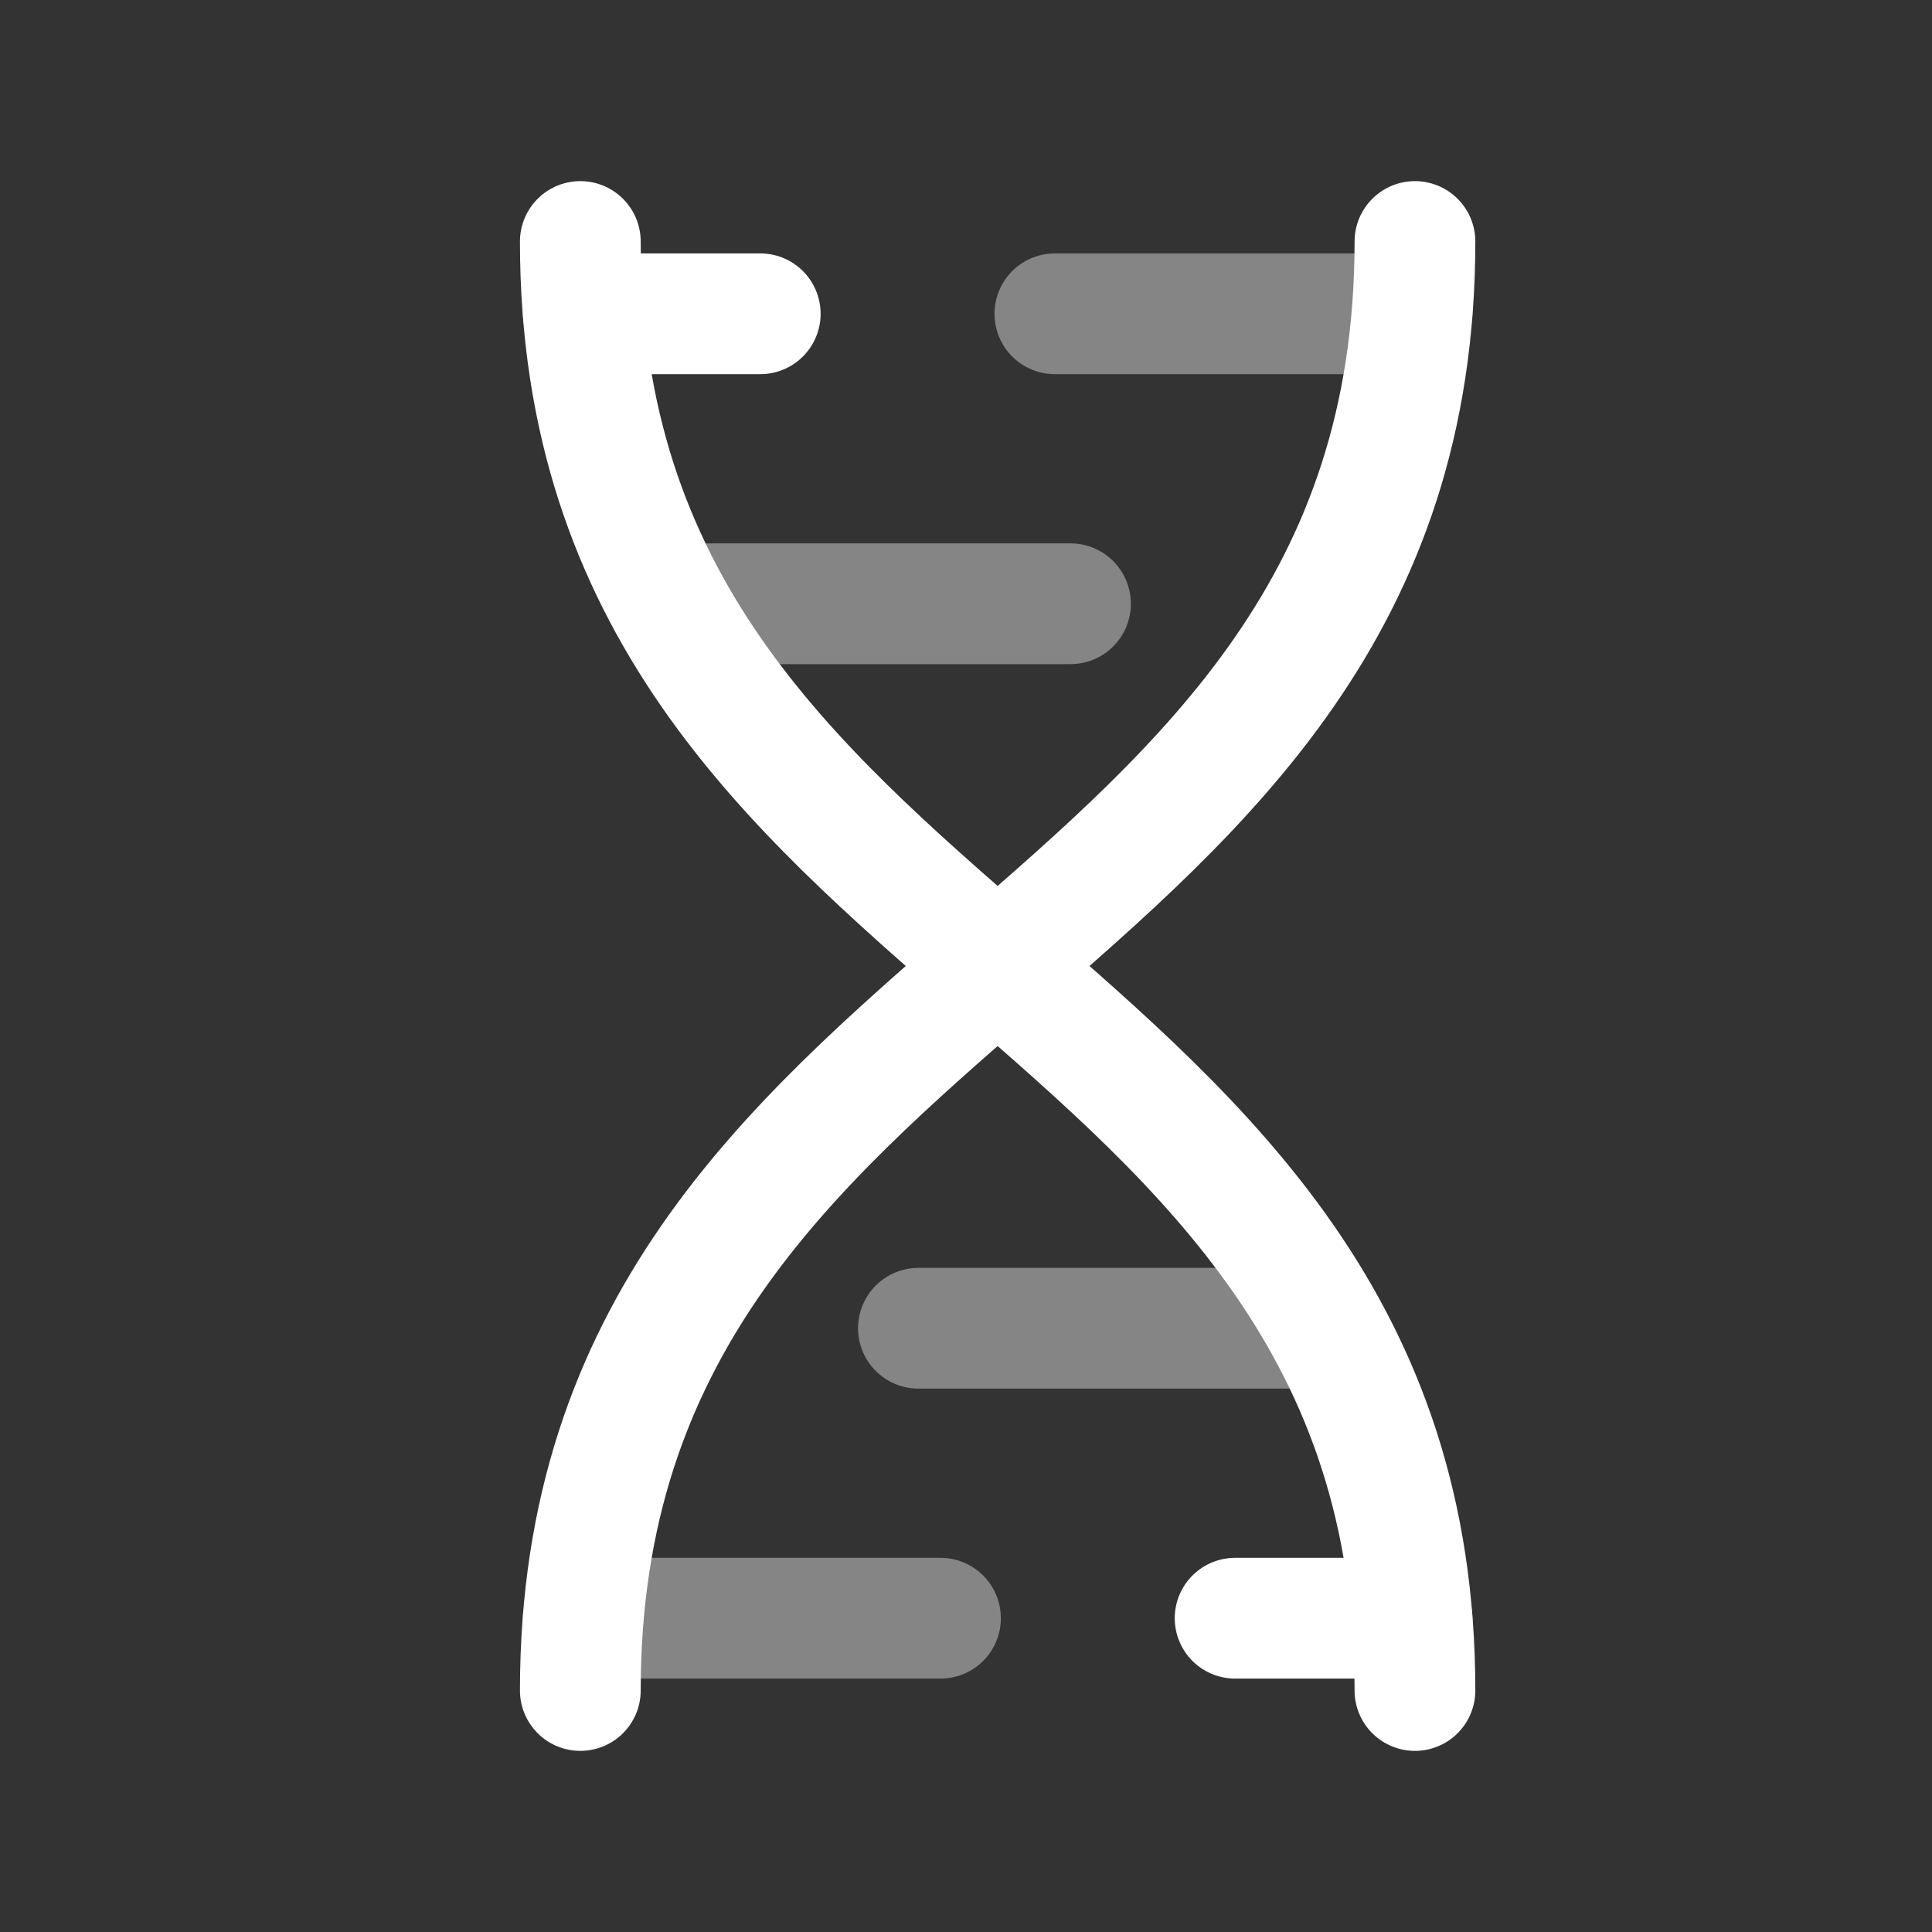
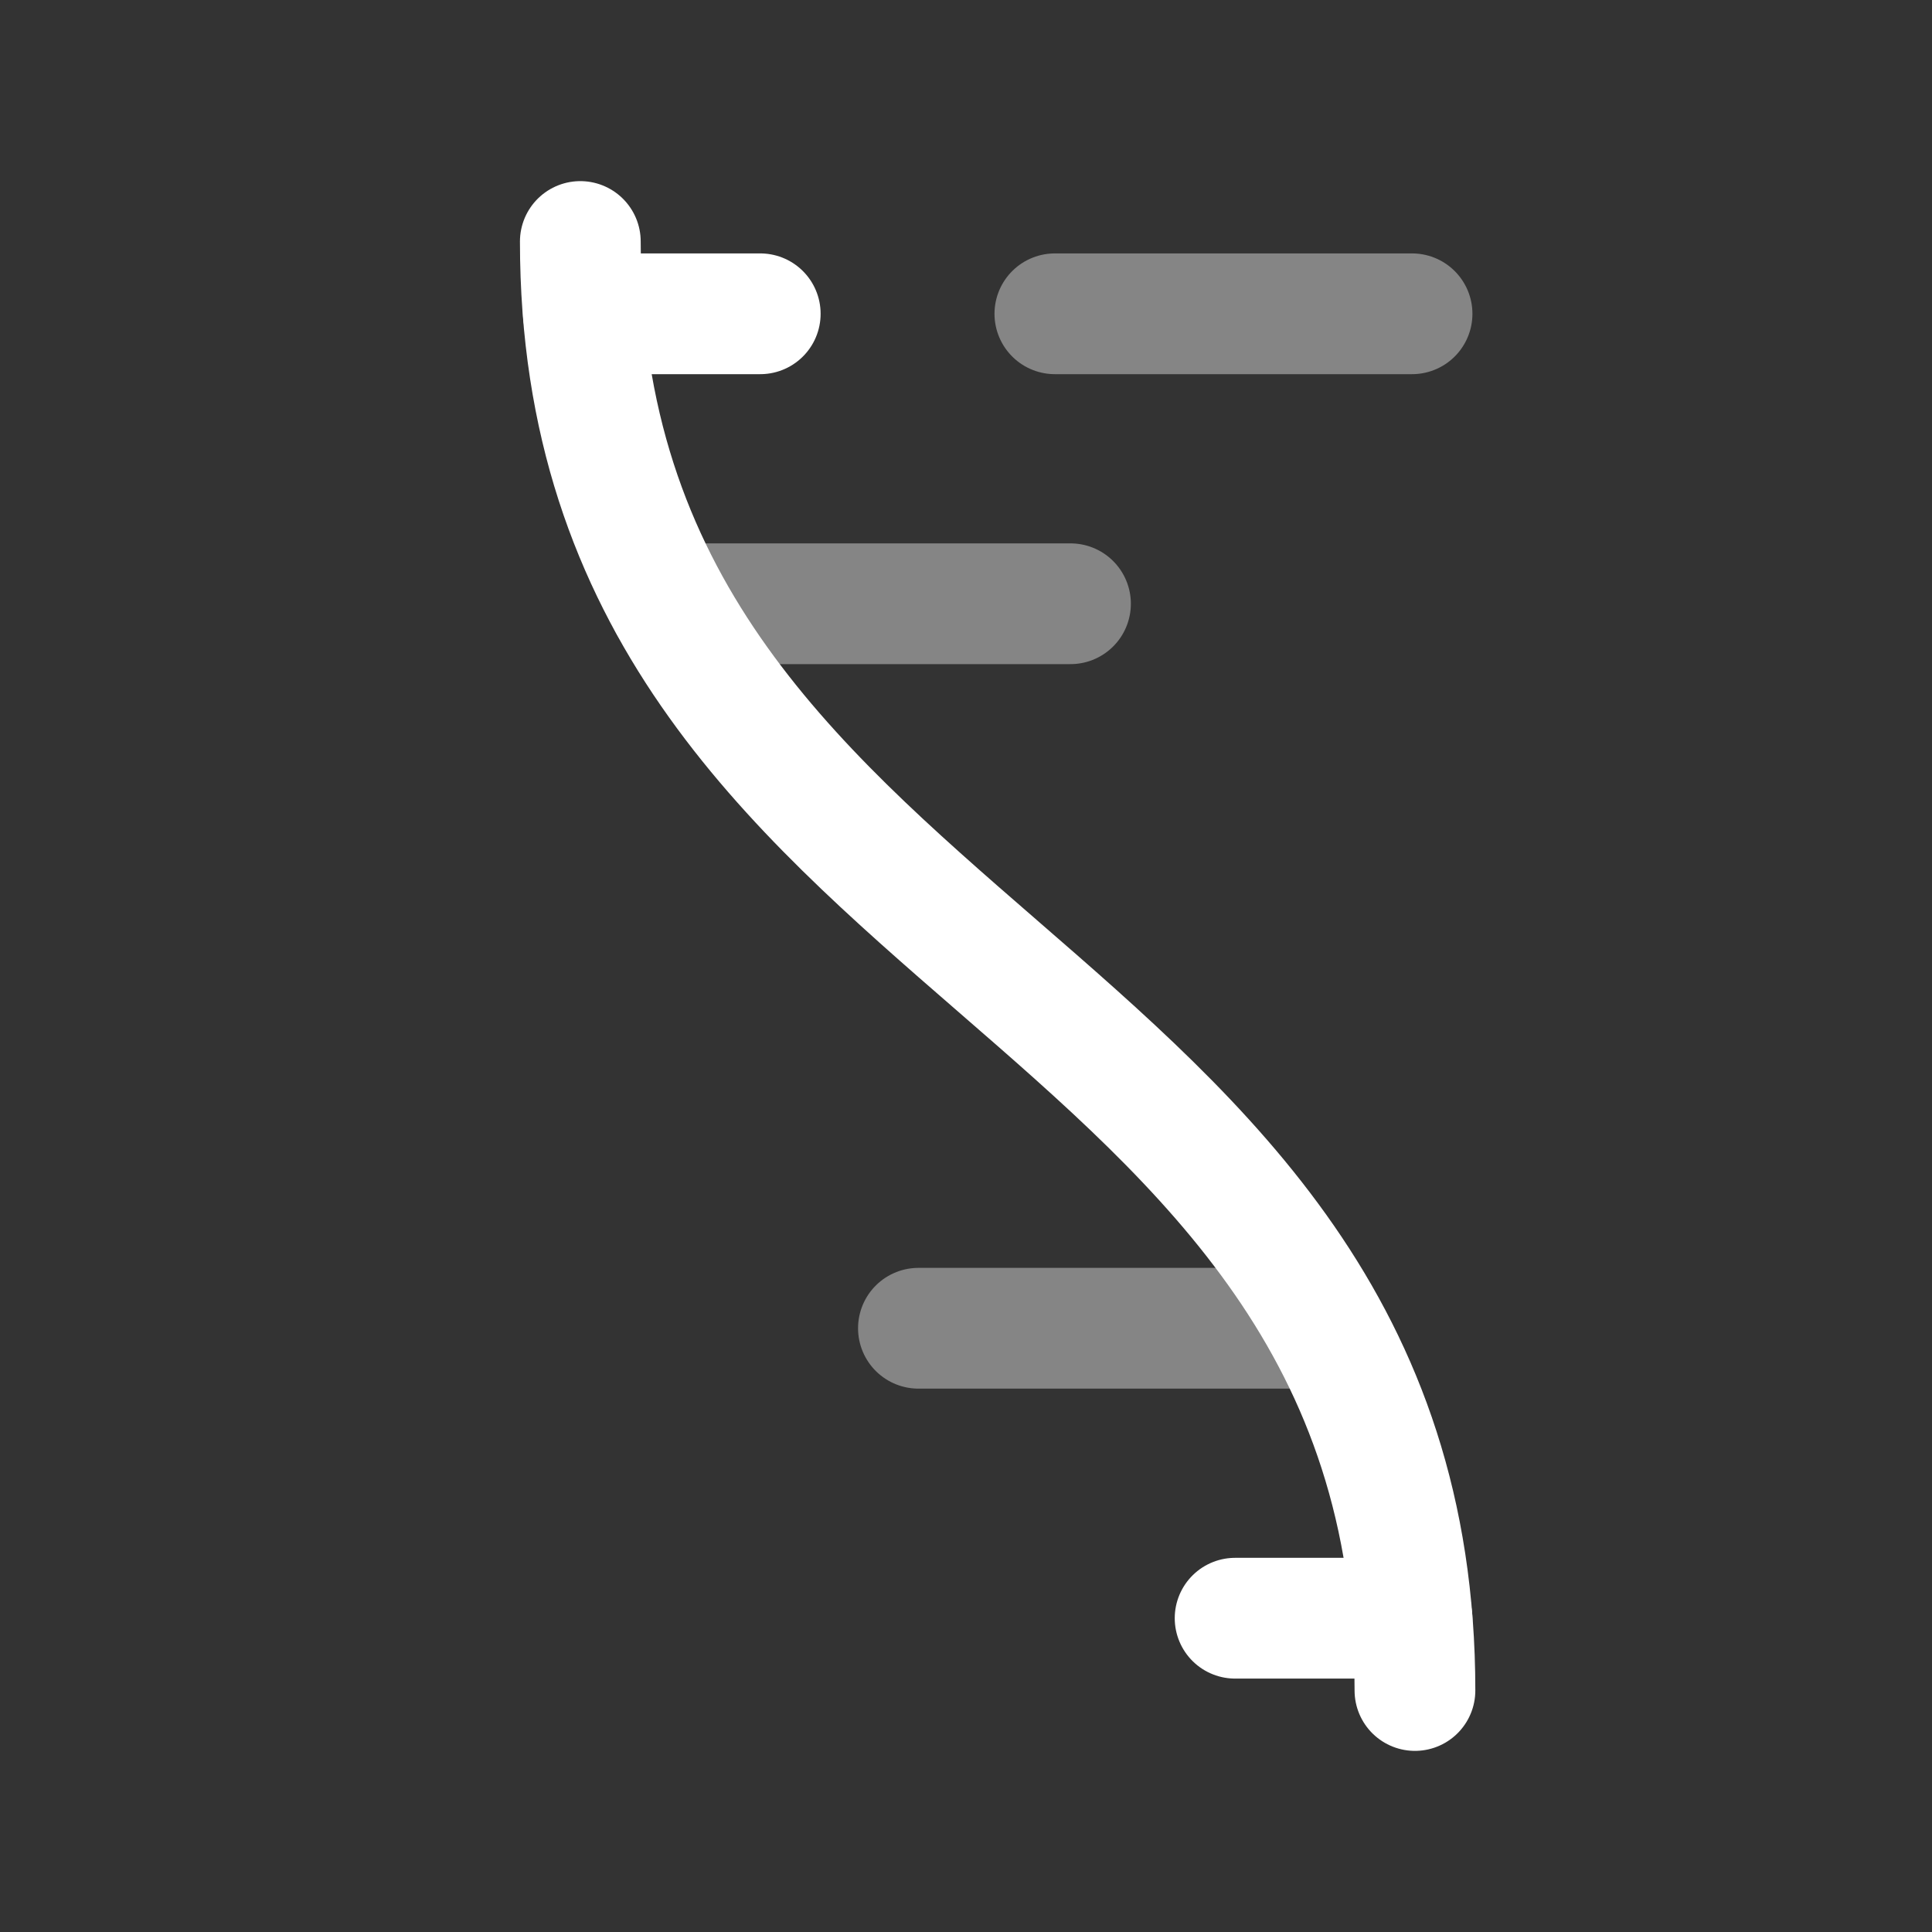
<svg xmlns="http://www.w3.org/2000/svg" fill="none" viewBox="0 0 24 24" height="24" width="24">
  <rect x="0" y="0" width="24" height="24" fill="#333333" stroke="none" />
-   <path stroke-linejoin="round" stroke-linecap="round" stroke-width="1.5" stroke="white" d="M11.683 20.102H7.245" opacity="0.4" />
  <path stroke-linejoin="round" stroke-linecap="round" stroke-width="1.5" stroke="white" d="M17.54 20.102H15.343" />
  <path stroke-linejoin="round" stroke-linecap="round" stroke-width="1.5" stroke="white" d="M16.421 16.5H11.409" opacity="0.4" />
  <path stroke-linejoin="round" stroke-linecap="round" stroke-width="1.5" stroke="white" d="M7.247 3.898H9.444" />
  <path stroke-linejoin="round" stroke-linecap="round" stroke-width="1.5" stroke="white" d="M13.104 3.898H17.541" opacity="0.4" />
  <path stroke-linejoin="round" stroke-linecap="round" stroke-width="1.5" stroke="white" d="M8.309 7.5H13.298" opacity="0.4" />
  <path stroke-linejoin="round" stroke-linecap="round" stroke-width="1.5" stroke="white" d="M7.209 3C7.209 12 17.577 12 17.577 21" />
-   <path stroke-linejoin="round" stroke-linecap="round" stroke-width="1.5" stroke="white" d="M17.577 3C17.577 12 7.209 12 7.209 21" />
</svg>